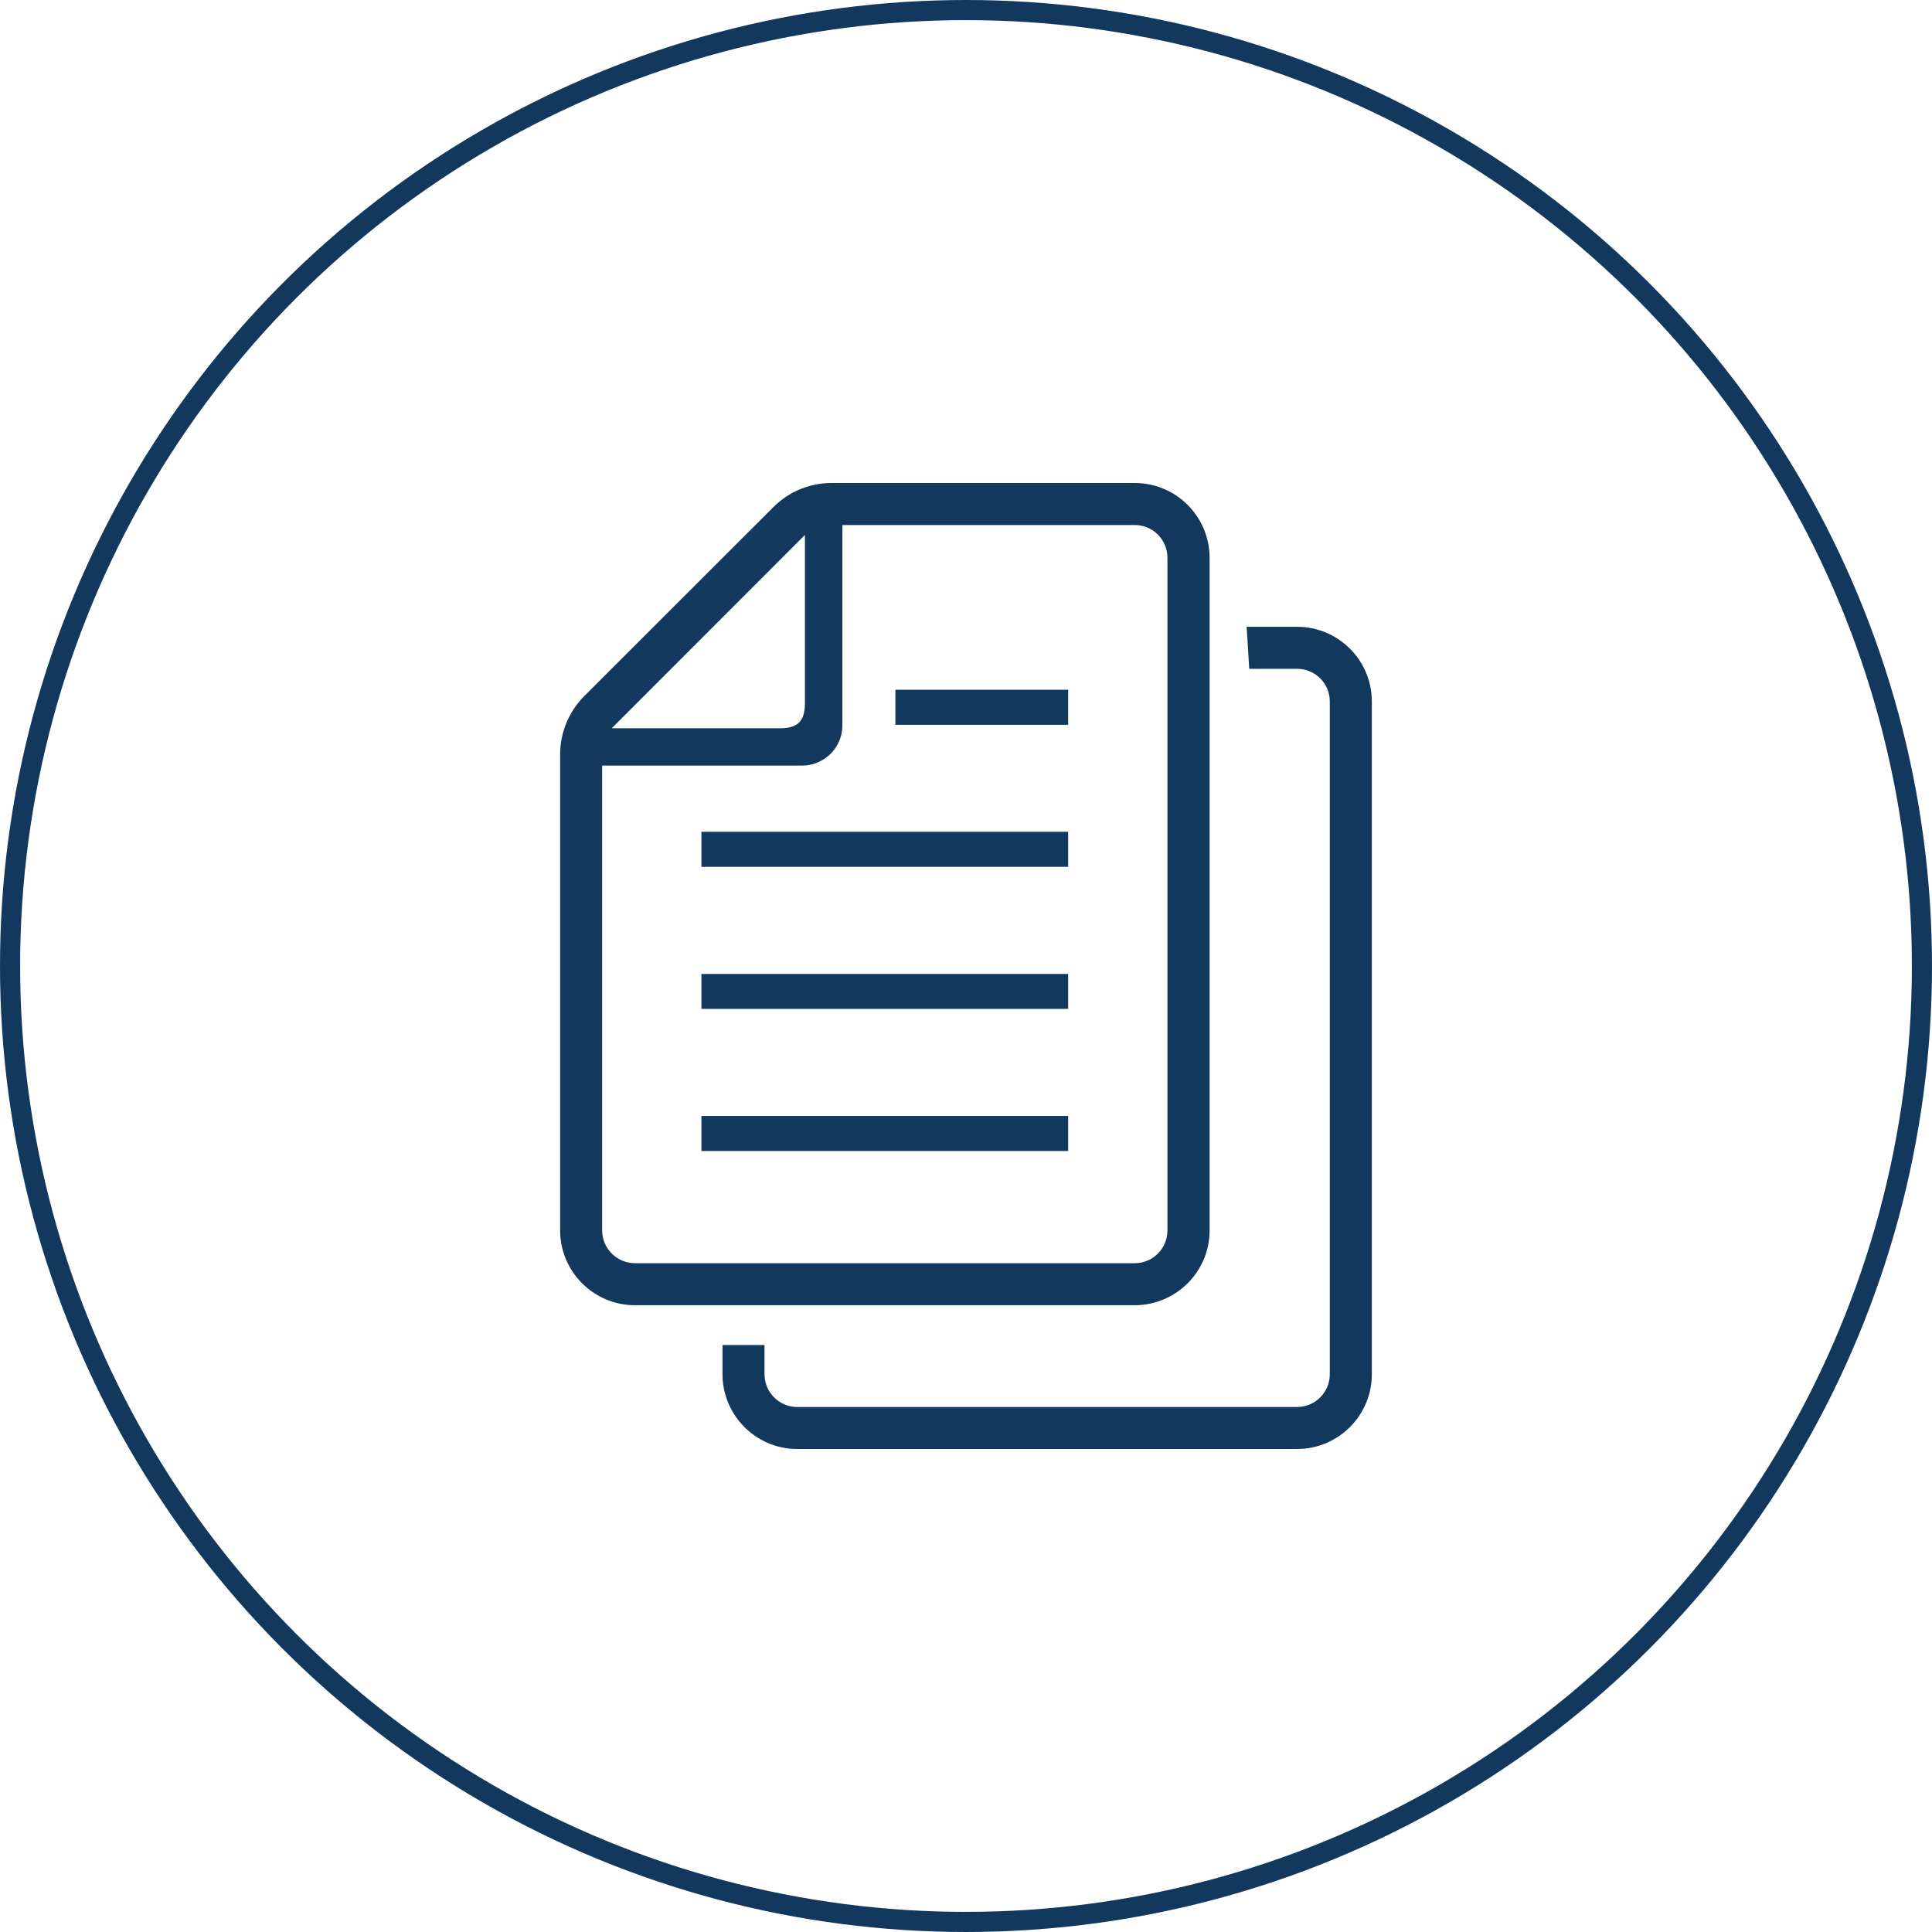
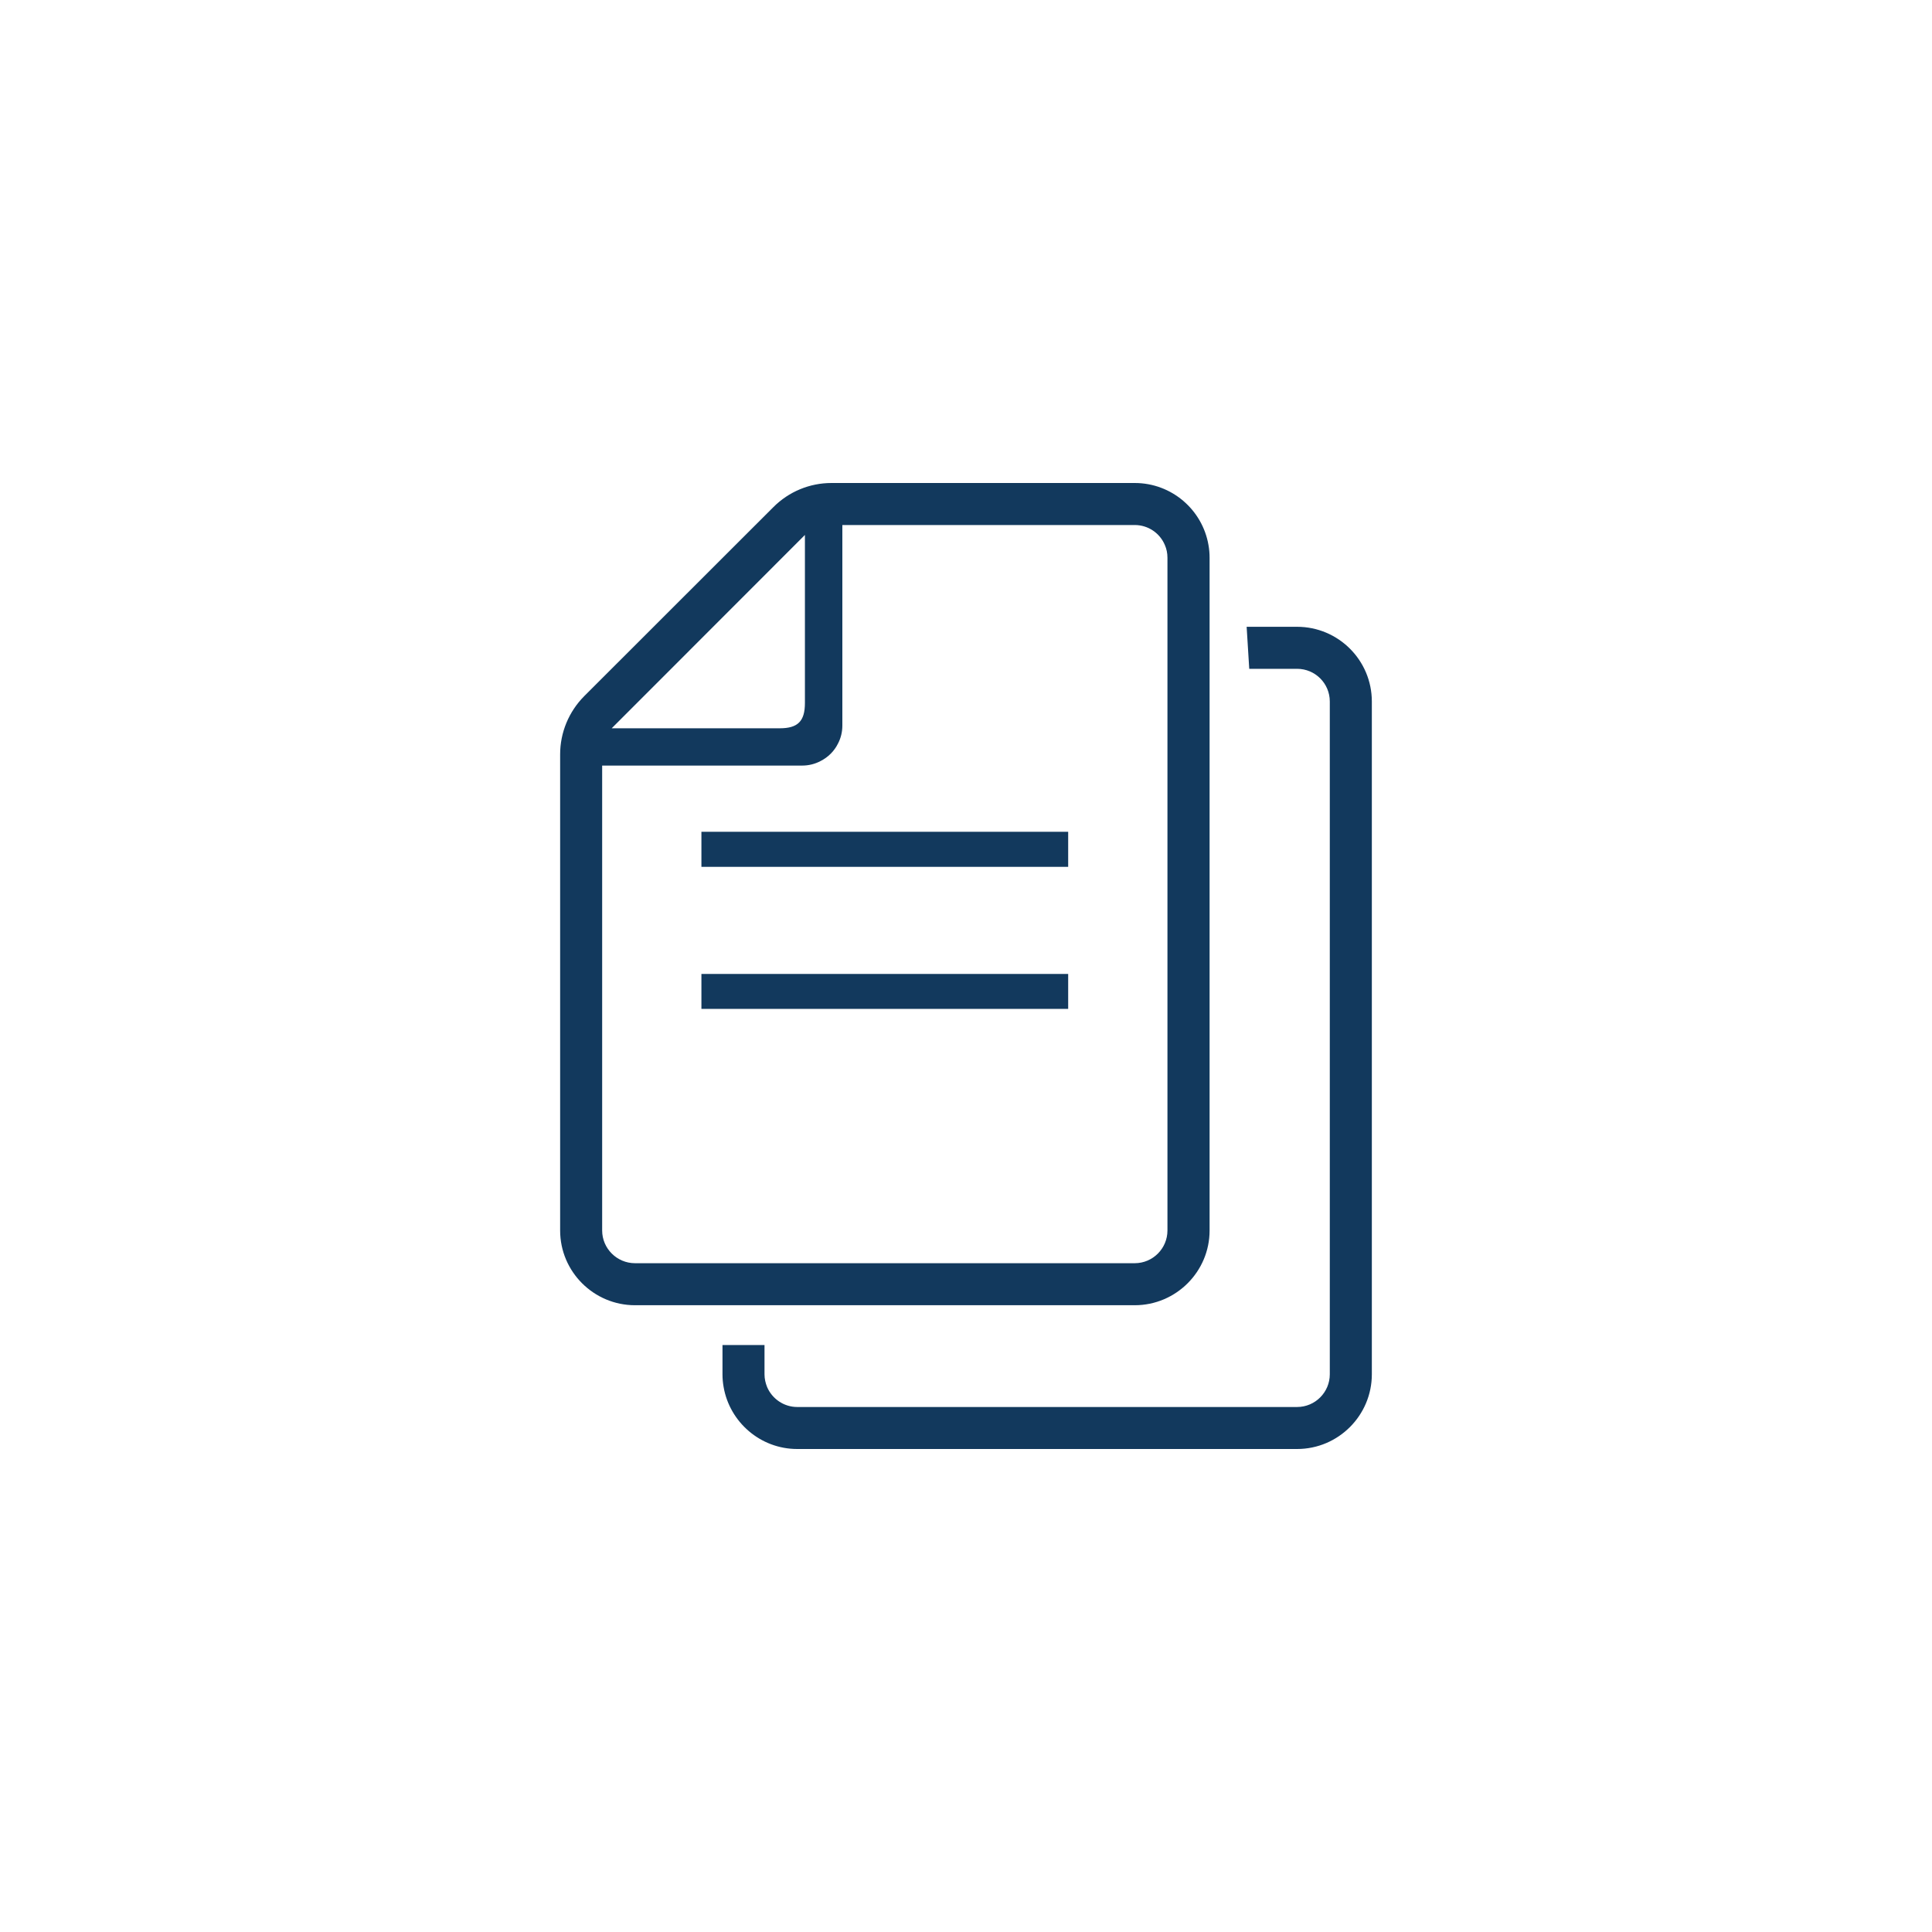
<svg xmlns="http://www.w3.org/2000/svg" width="96" height="96" viewBox="0 0 96 96" fill="none">
-   <circle cx="48" cy="48" r="47.5" stroke="#12395D" />
  <g clip-path="url(#clip0_712_816)">
-     <path d="M53.077 55.452H34.853V57.194H53.077V55.452Z" fill="#12395D" />
    <path d="M53.077 48.395H34.853V50.131H53.077V48.395Z" fill="#12395D" />
    <path d="M53.077 41.331H34.853V43.073H53.077V41.331Z" fill="#12395D" />
-     <path d="M53.078 34.273H44.492V36.015H53.078V34.273Z" fill="#12395D" />
+     <path d="M53.078 34.273H44.492V36.015V34.273Z" fill="#12395D" />
    <path d="M60.104 61.143V27.714C60.104 27.499 60.085 27.282 60.048 27.079C59.746 25.33 58.219 24 56.384 24H41.314C40.23 24 39.195 24.431 38.432 25.195L29.028 34.592C28.264 35.363 27.833 36.397 27.833 37.482V61.143C27.833 63.187 29.502 64.856 31.553 64.856H56.384C58.435 64.856 60.104 63.187 60.104 61.143ZM39.996 26.581V34.931C39.996 35.837 39.645 36.188 38.746 36.188H30.395L39.996 26.581ZM29.921 61.143V38.041H39.861C40.187 38.041 40.495 37.962 40.766 37.82C41.148 37.629 41.456 37.321 41.64 36.946C41.782 36.674 41.856 36.372 41.856 36.052V26.088H56.384C57.055 26.088 57.634 26.494 57.88 27.079C57.967 27.277 58.01 27.486 58.01 27.714V61.143C58.01 62.035 57.283 62.768 56.384 62.768H31.553C30.654 62.768 29.921 62.035 29.921 61.143Z" fill="#12395D" />
    <path d="M64.451 31.145H61.945L62.074 33.233H64.451C65.35 33.233 66.077 33.959 66.077 34.858V68.287C66.077 69.18 65.35 69.913 64.451 69.913H39.614C38.943 69.913 38.364 69.5 38.117 68.921C38.038 68.724 37.988 68.515 37.988 68.287V66.834H35.9V68.287C35.9 68.502 35.919 68.717 35.956 68.921C36.258 70.664 37.785 72 39.614 72H64.451C66.502 72 68.166 70.331 68.166 68.287V34.858C68.166 32.807 66.502 31.145 64.451 31.145Z" fill="#12395D" />
  </g>
  <defs>
    <clipPath id="clip0_712_816">
      <rect width="48" height="48" fill="white" transform="translate(24 24)" />
    </clipPath>
  </defs>
</svg>